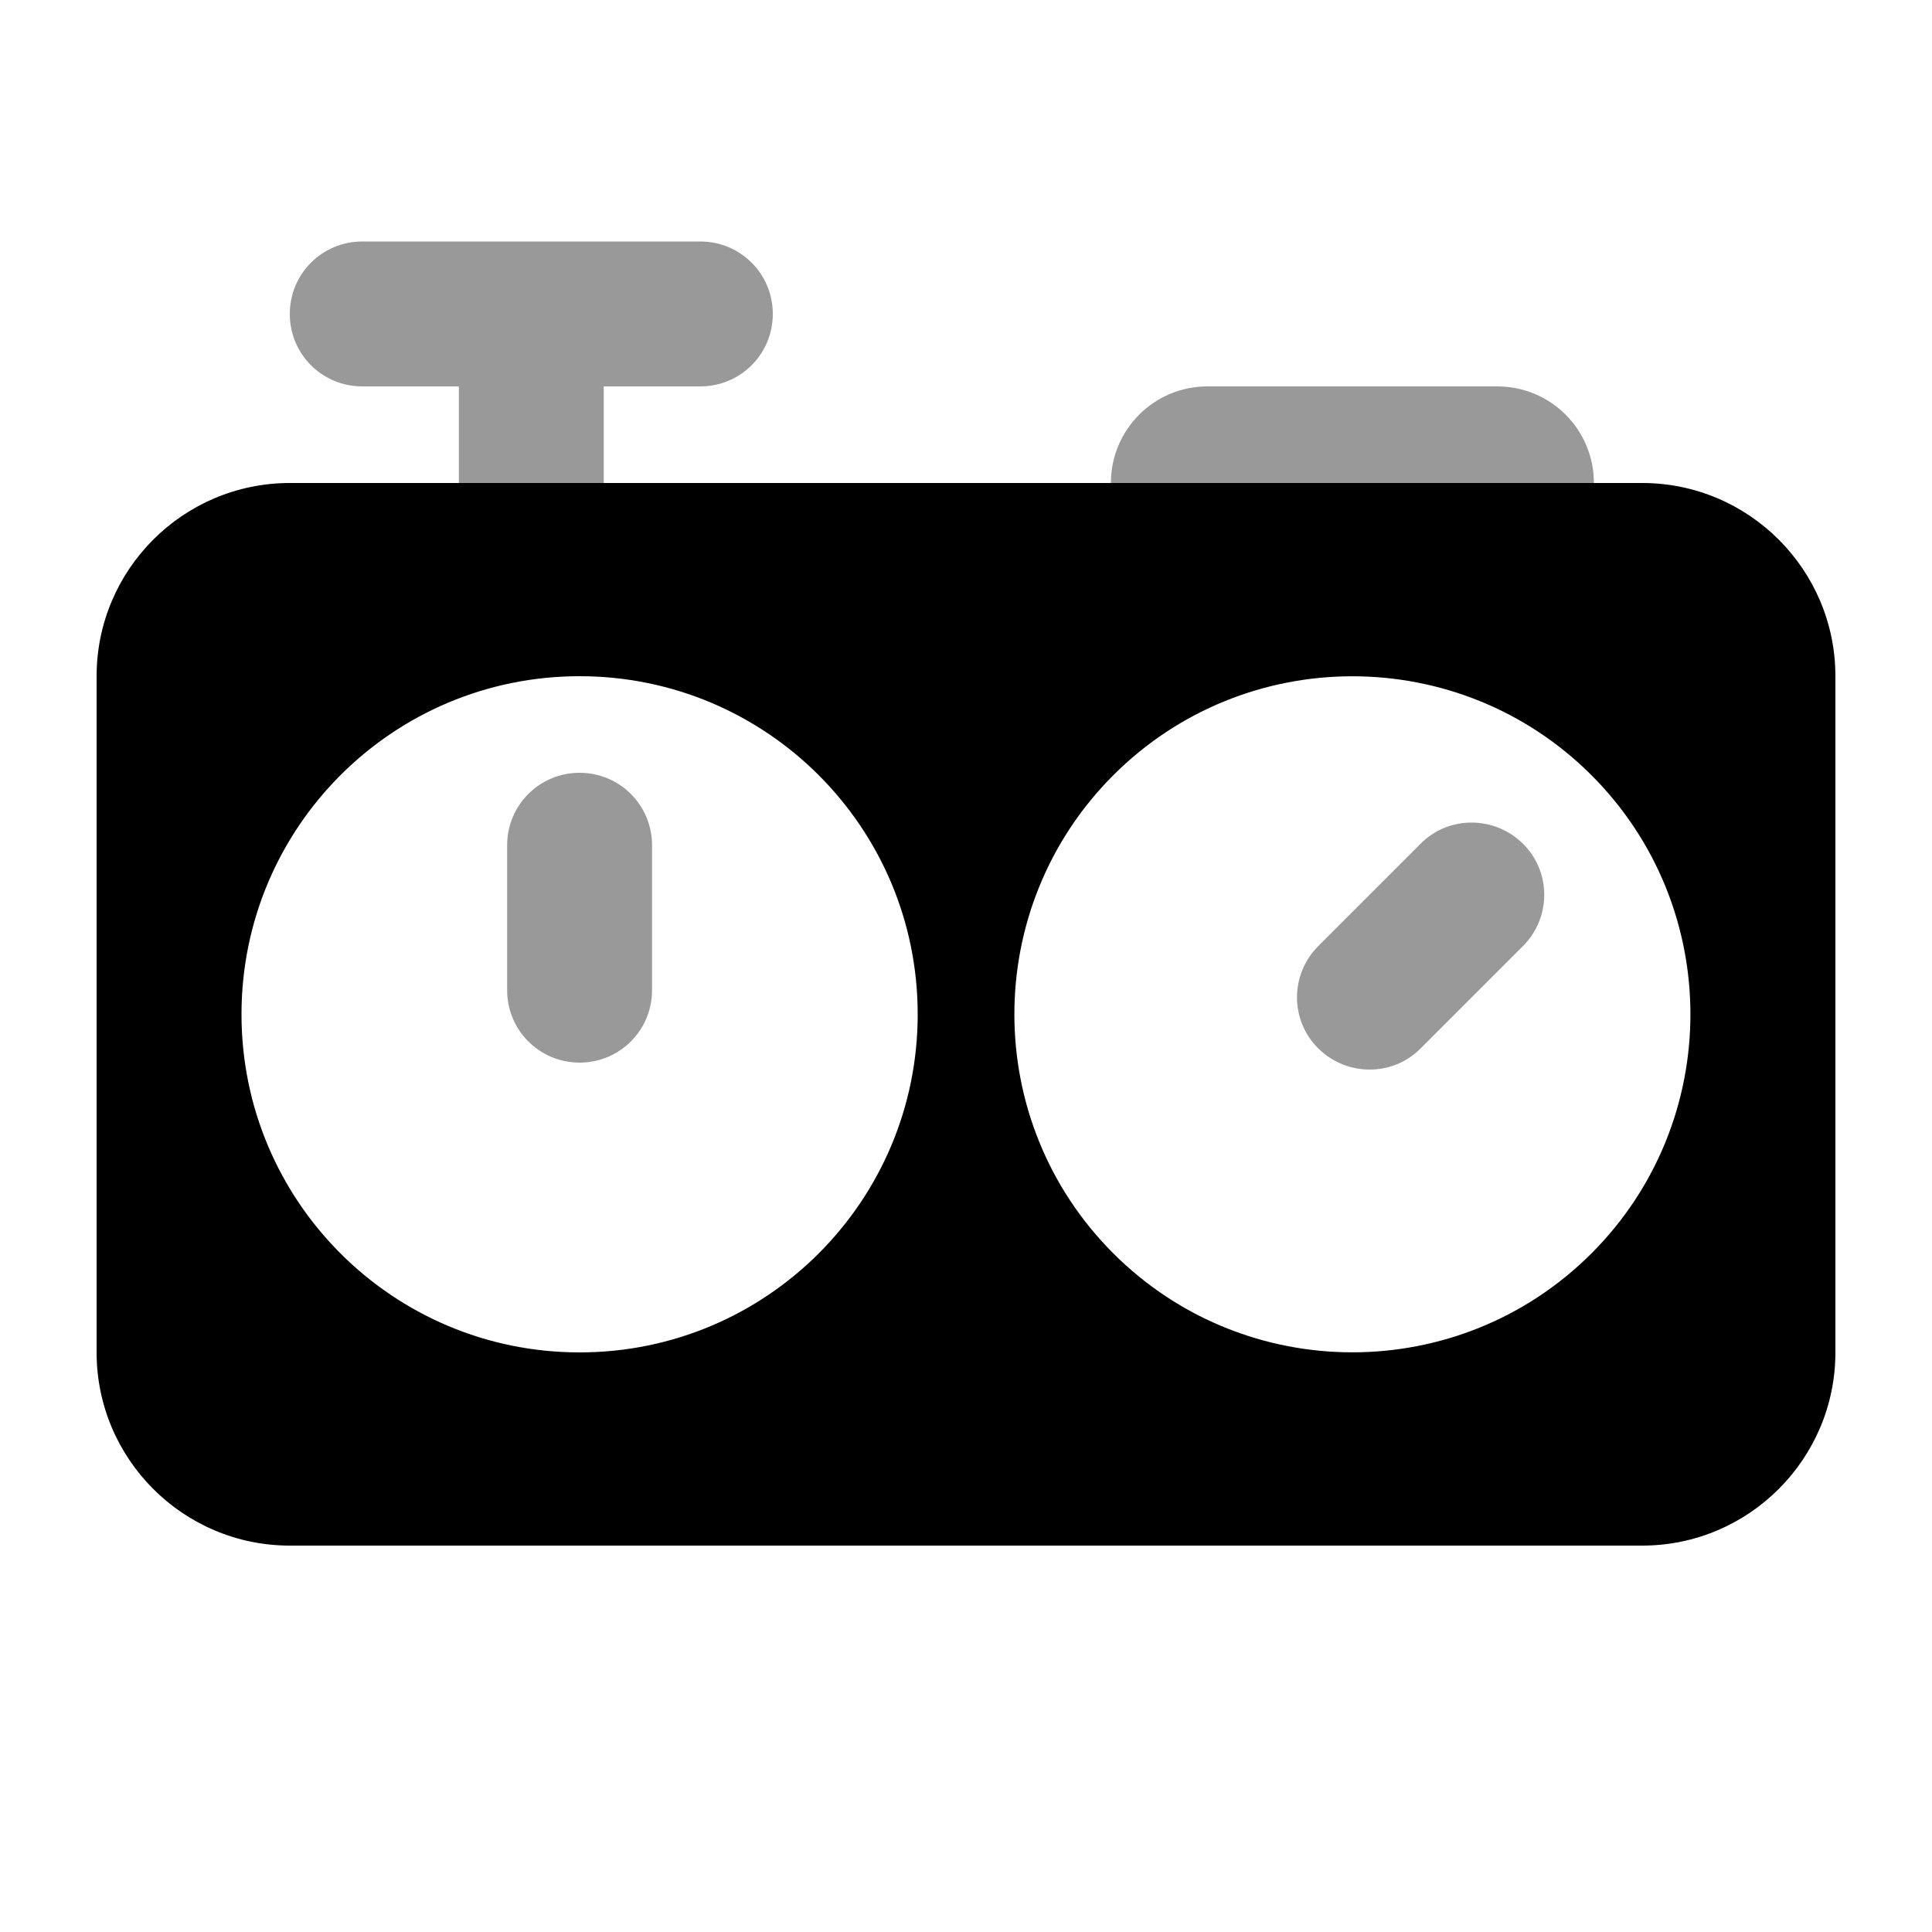
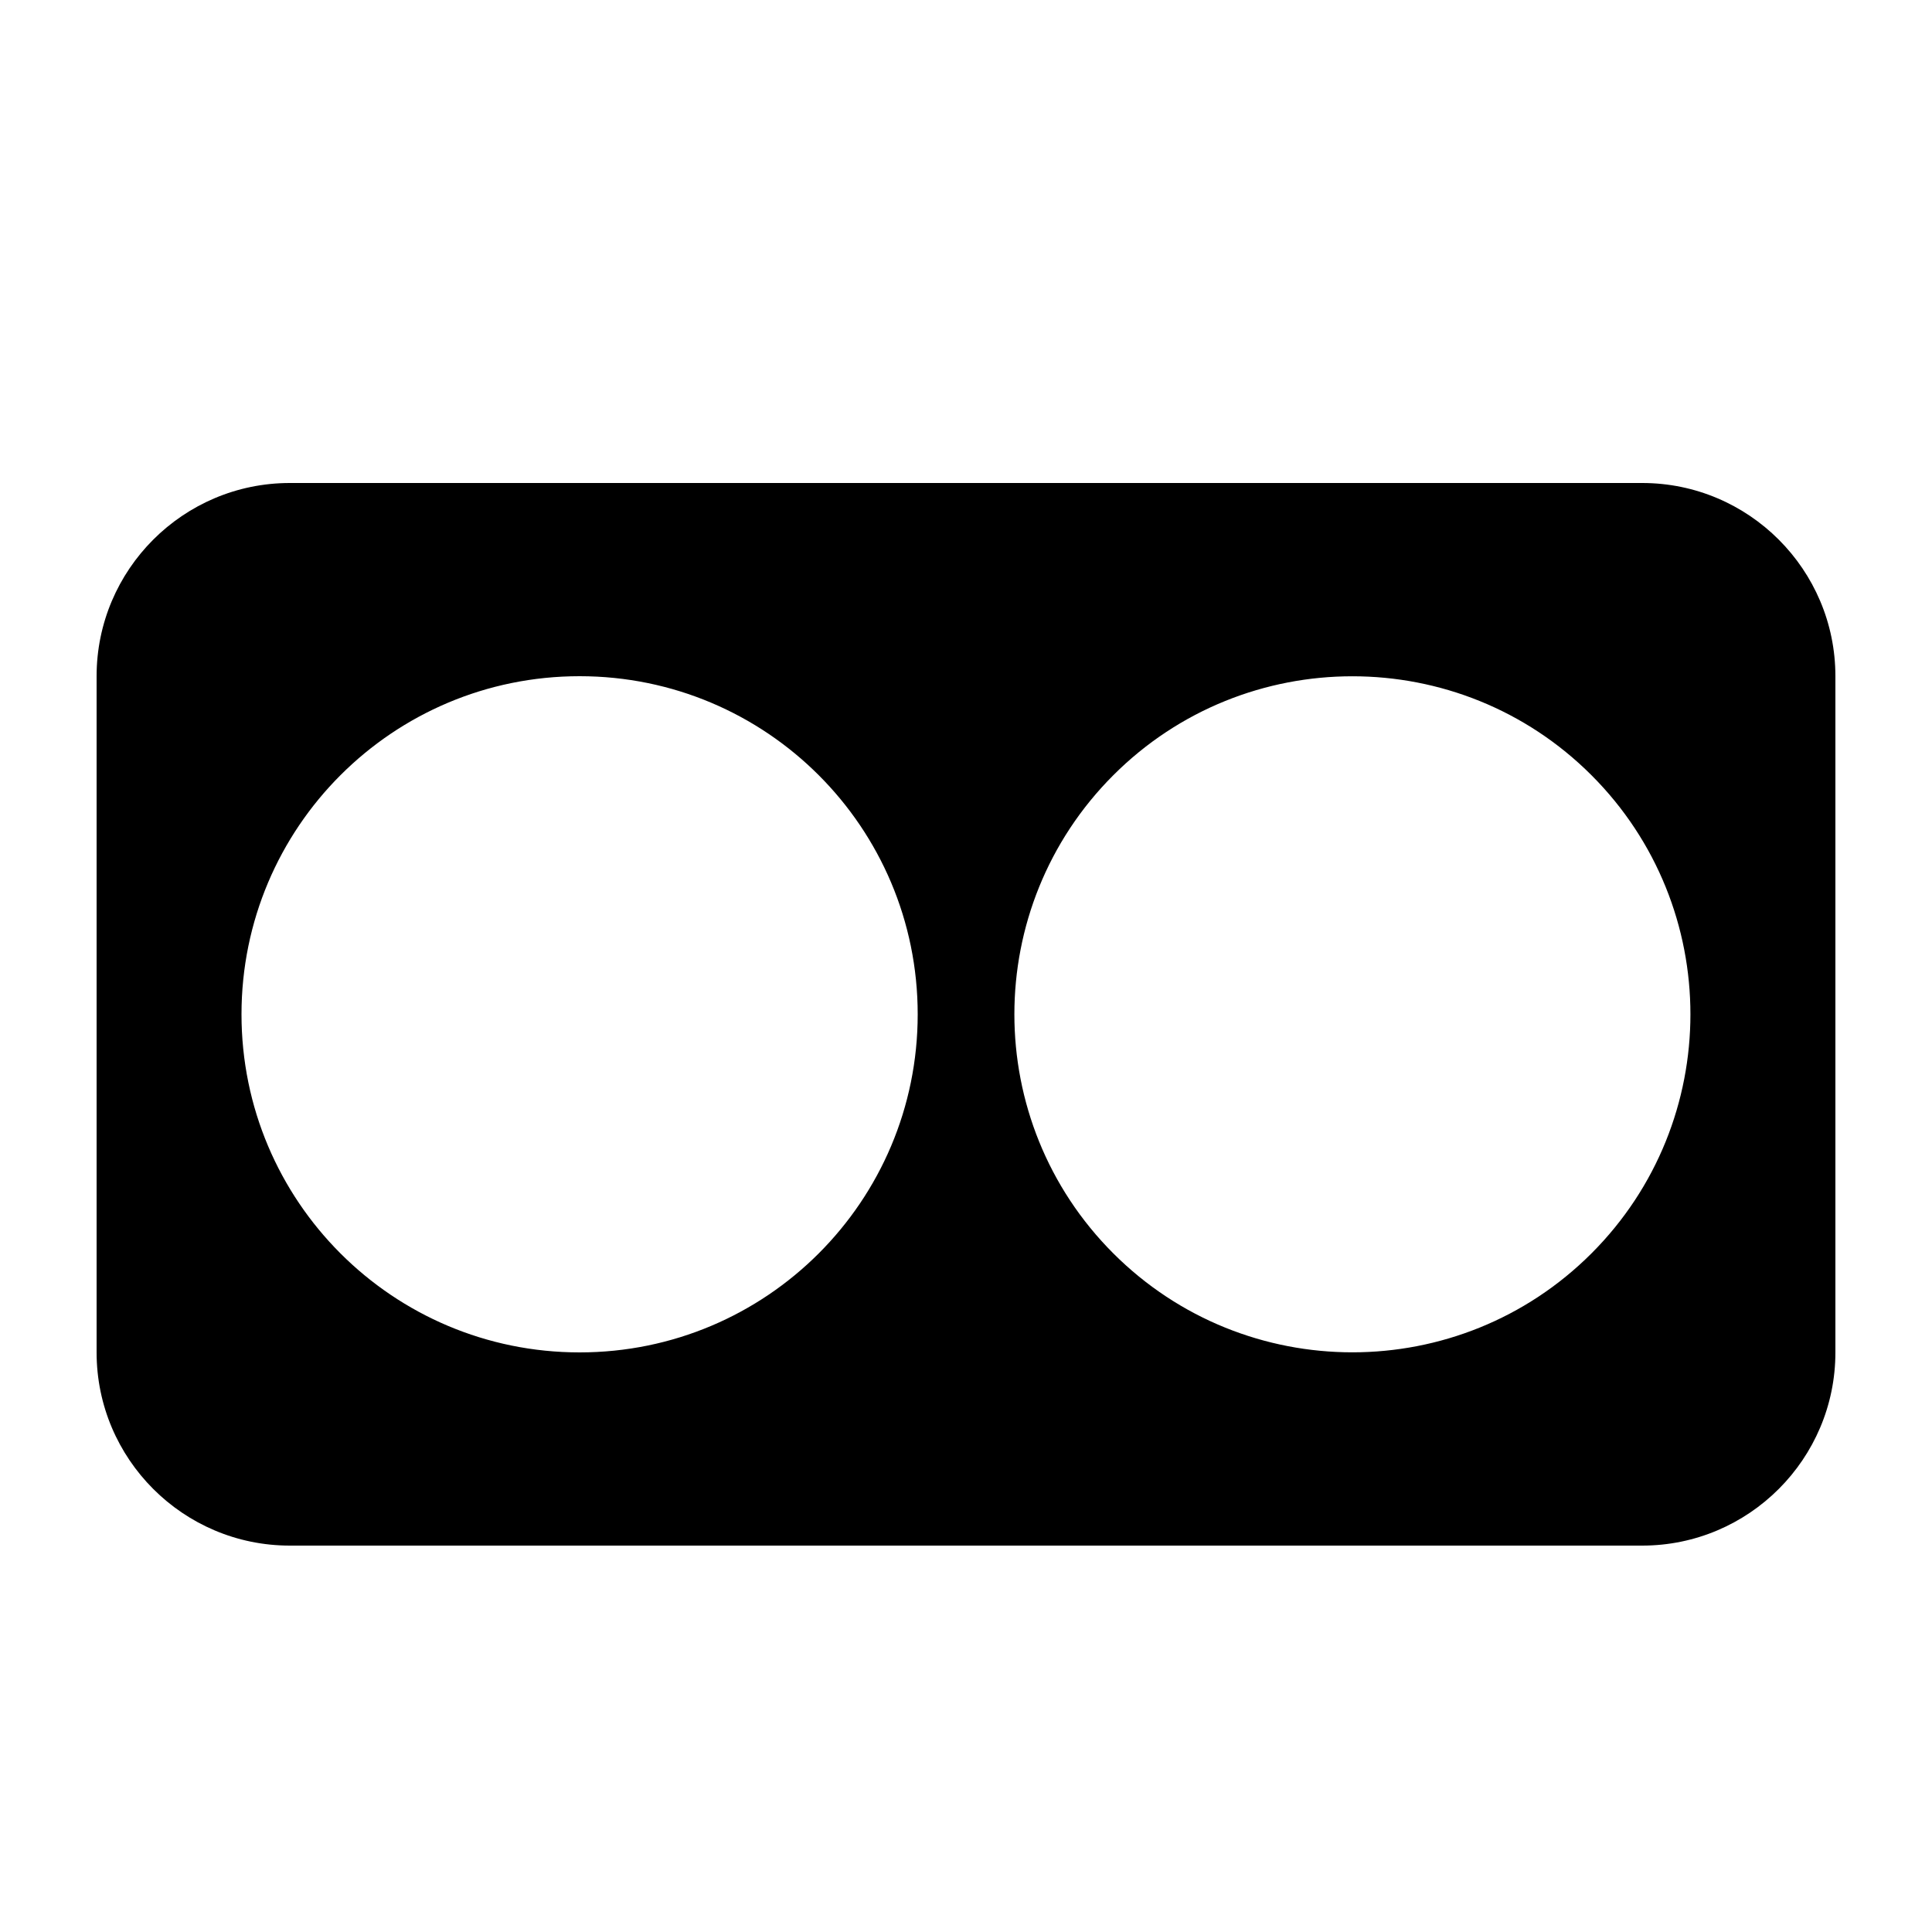
<svg xmlns="http://www.w3.org/2000/svg" viewBox="0 0 640 640">
-   <path opacity=".4" fill="currentColor" d="M96 104C96 117.3 106.7 128 120 128L152 128L152 160L200 160L200 128L232 128C245.3 128 256 117.3 256 104C256 90.7 245.3 80 232 80L120 80C106.7 80 96 90.7 96 104zM168 280L168 328C168 341.3 178.7 352 192 352C205.3 352 216 341.3 216 328L216 280C216 266.7 205.3 256 192 256C178.7 256 168 266.7 168 280zM368 160L528 160C528 142.3 513.7 128 496 128L400 128C382.3 128 368 142.3 368 160zM436.7 313.4C427.3 322.8 427.3 338 436.7 347.3C446.1 356.6 461.3 356.7 470.6 347.3L504.5 313.4C513.9 304 513.9 288.8 504.5 279.5C495.1 270.2 479.9 270.1 470.6 279.5L436.7 313.4z" />
  <path fill="currentColor" d="M32 224C32 188.7 60.7 160 96 160L544 160C579.3 160 608 188.7 608 224L608 448C608 483.3 579.3 512 544 512L96 512C60.7 512 32 483.3 32 448L32 224zM527.2 415.2C570.9 371.5 570.9 300.5 527.2 256.8C483.5 213.1 412.5 213.1 368.8 256.8C325.1 300.5 325.1 371.5 368.8 415.2C412.5 458.9 483.5 458.9 527.2 415.2zM192 448C253.9 448 304 397.9 304 336C304 274.1 253.9 224 192 224C130.1 224 80 274.1 80 336C80 397.9 130.1 448 192 448z" />
</svg>